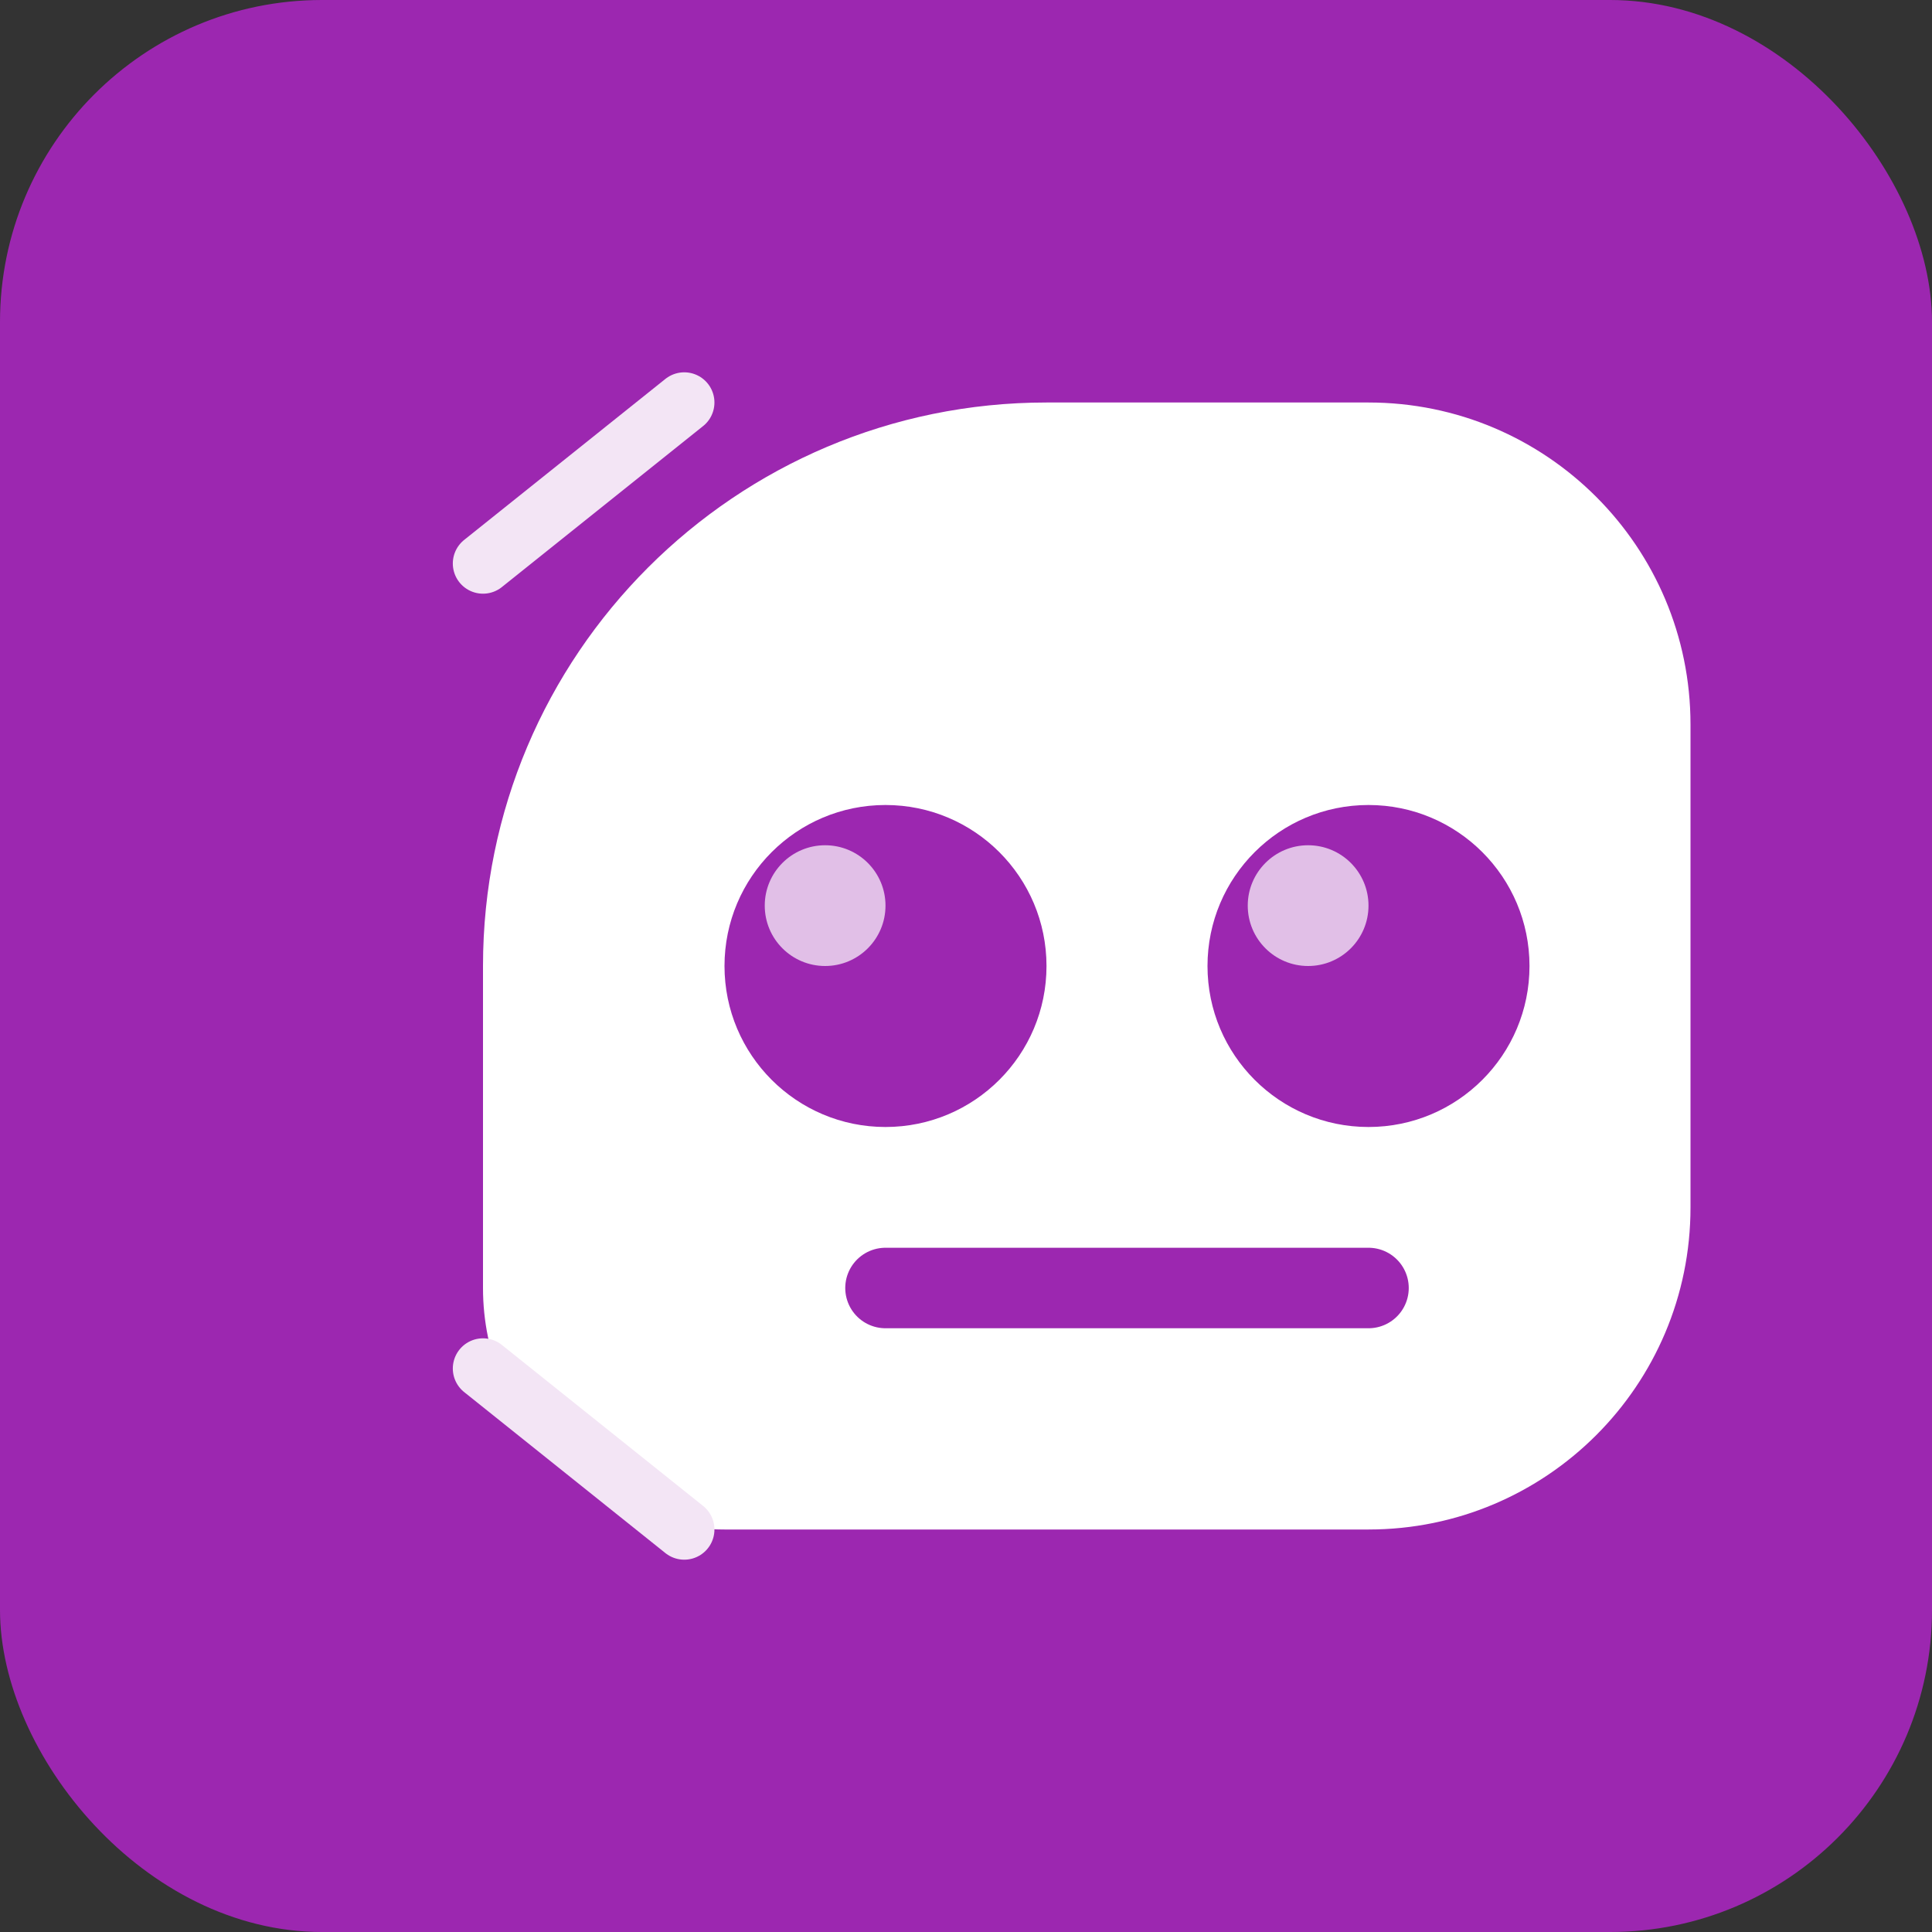
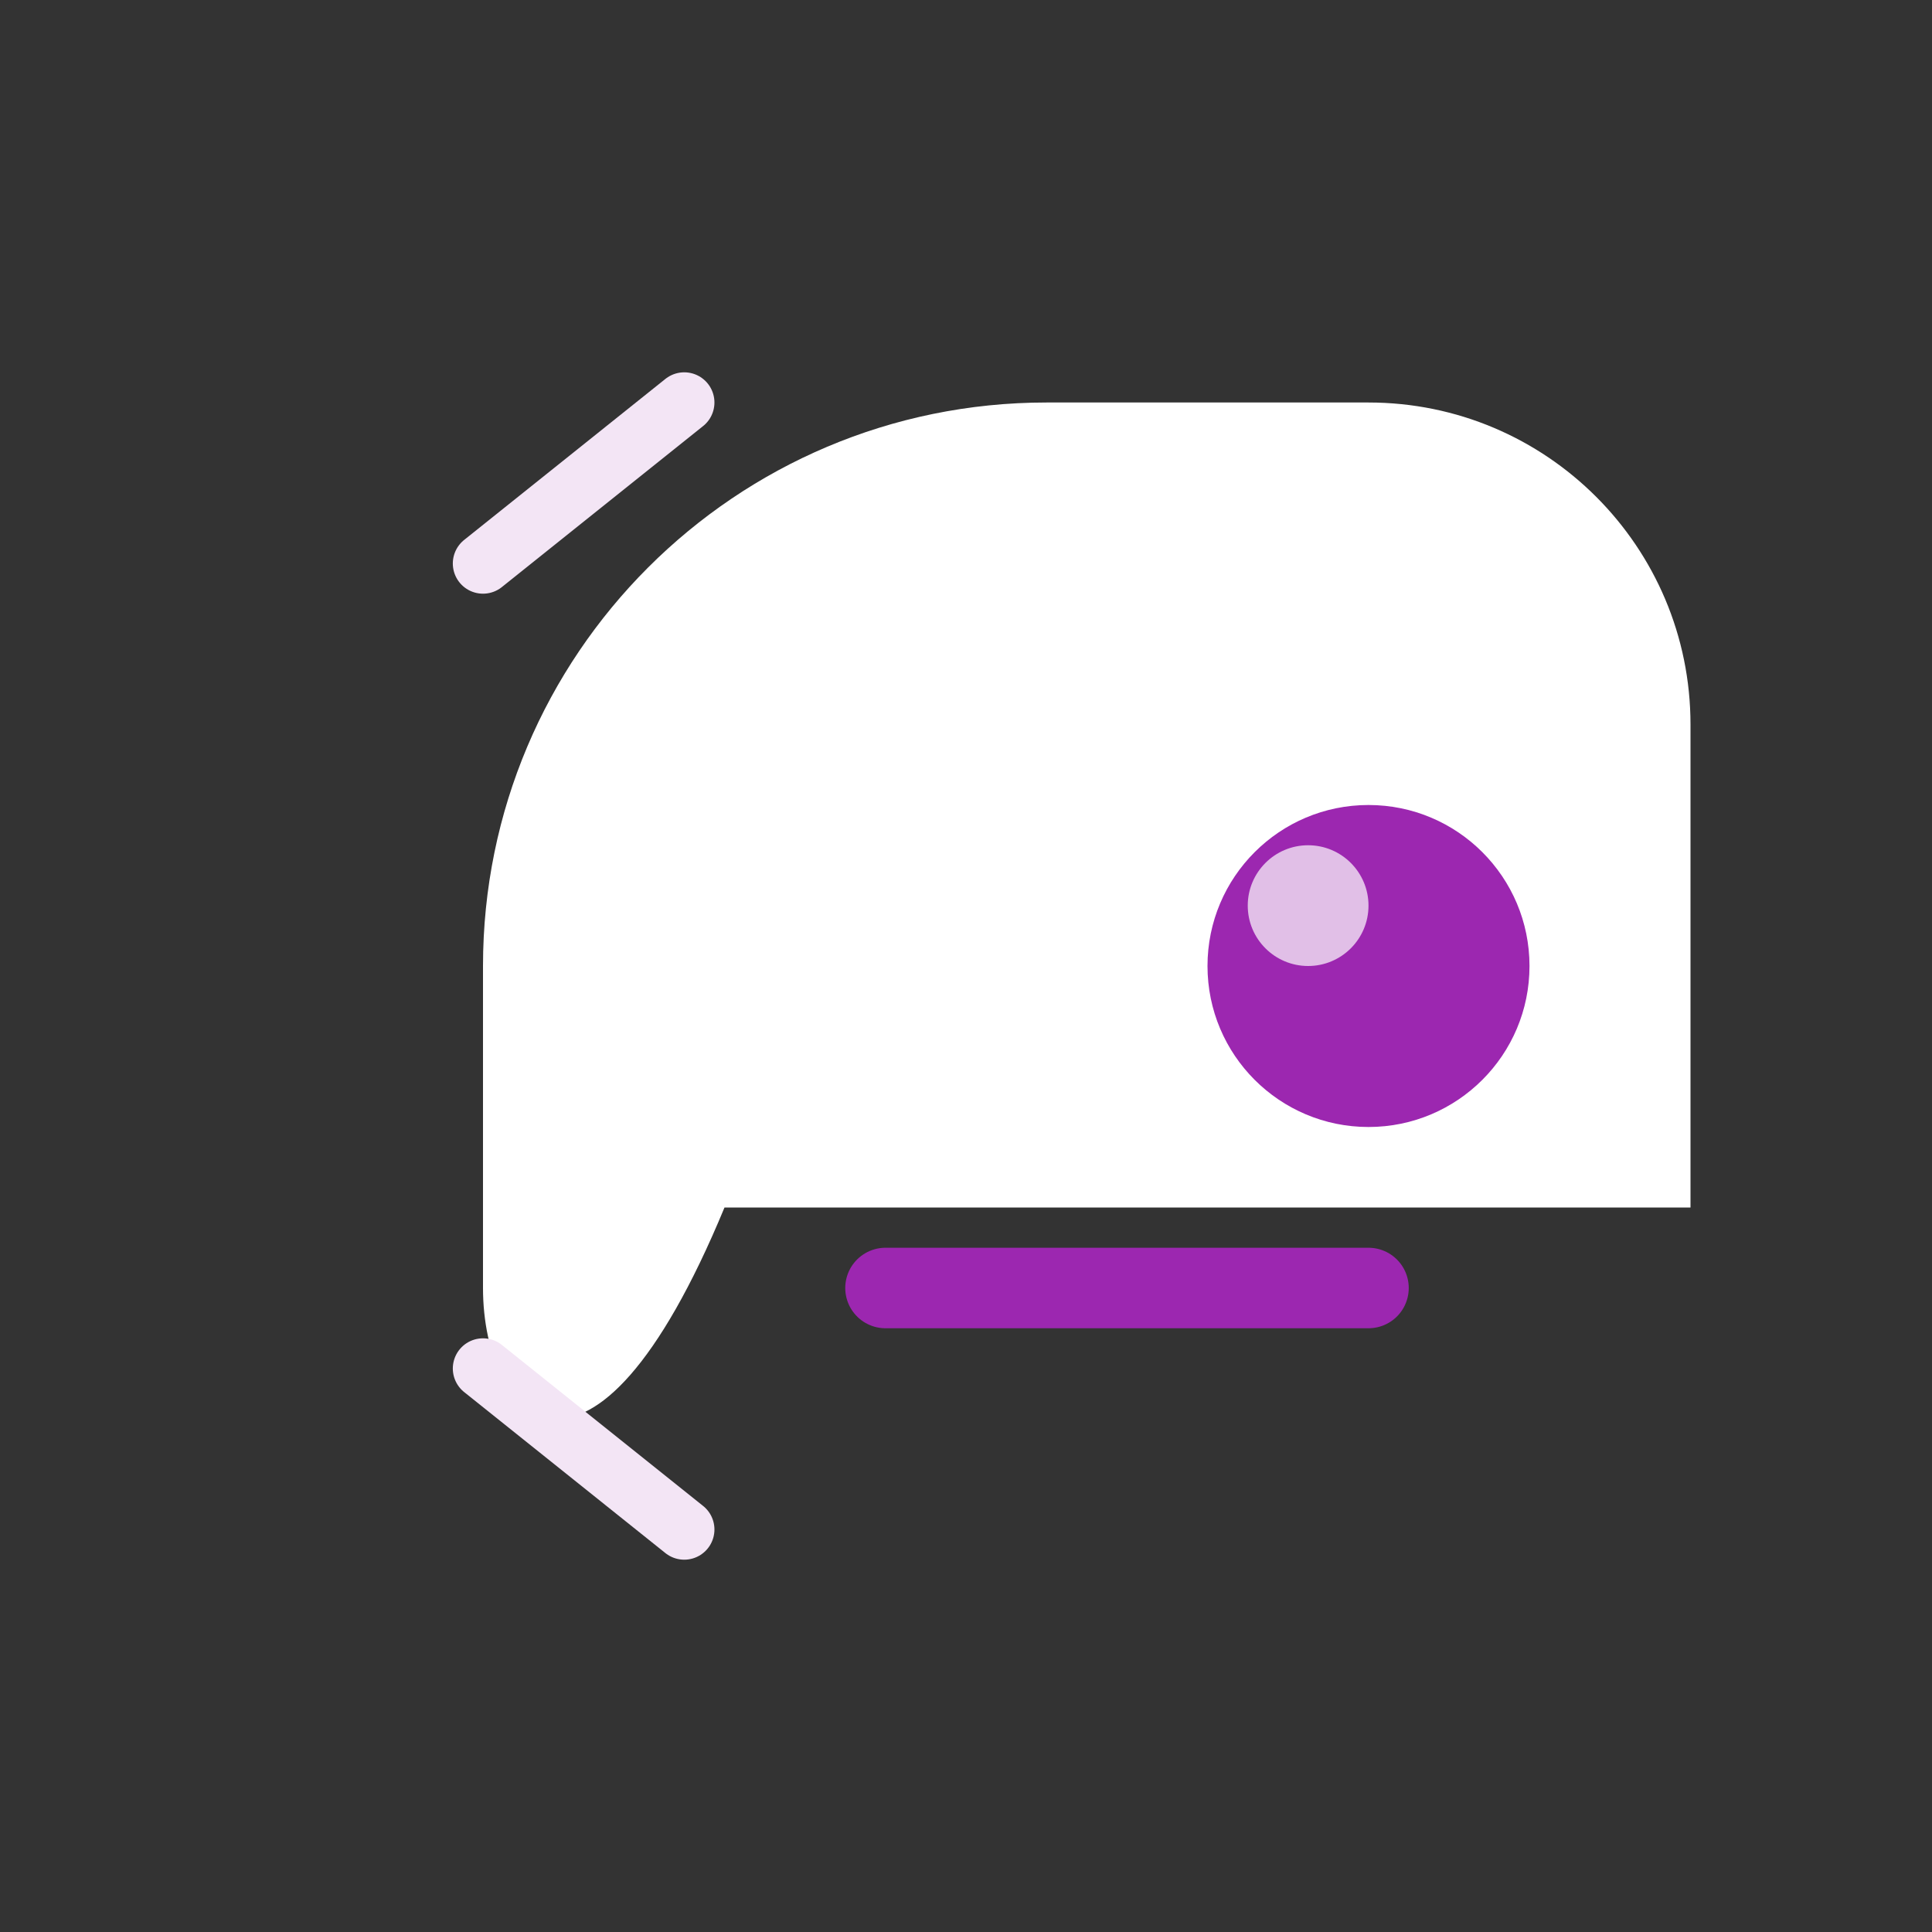
<svg xmlns="http://www.w3.org/2000/svg" width="192" height="192" viewBox="0 0 192 192" fill="none">
  <rect x="0" y="0" width="192" height="192" fill="#333333" stroke="none" />
-   <rect width="192" height="192" rx="32" fill="#9c27b0" />
-   <path d="M48 96C48 65.072 73.072 40 104 40H136C153.673 40 168 54.327 168 72V120C168 137.673 153.673 152 136 152H72C58.745 152 48 141.255 48 128V96Z" fill="#ffffff" />
-   <circle cx="88" cy="96" r="16" fill="#9c27b0" />
+   <path d="M48 96C48 65.072 73.072 40 104 40H136C153.673 40 168 54.327 168 72V120H72C58.745 152 48 141.255 48 128V96Z" fill="#ffffff" />
  <circle cx="136" cy="96" r="16" fill="#9c27b0" />
  <circle cx="82" cy="90" r="6" fill="#ffffff" fill-opacity="0.7" />
  <circle cx="130" cy="90" r="6" fill="#ffffff" fill-opacity="0.7" />
  <path d="M88 128L136 128" stroke="#9c27b0" stroke-width="8" stroke-linecap="round" />
  <path d="M48 56L68 40" stroke="#f3e5f5" stroke-width="6" stroke-linecap="round" />
  <path d="M48 136L68 152" stroke="#f3e5f5" stroke-width="6" stroke-linecap="round" />
</svg>